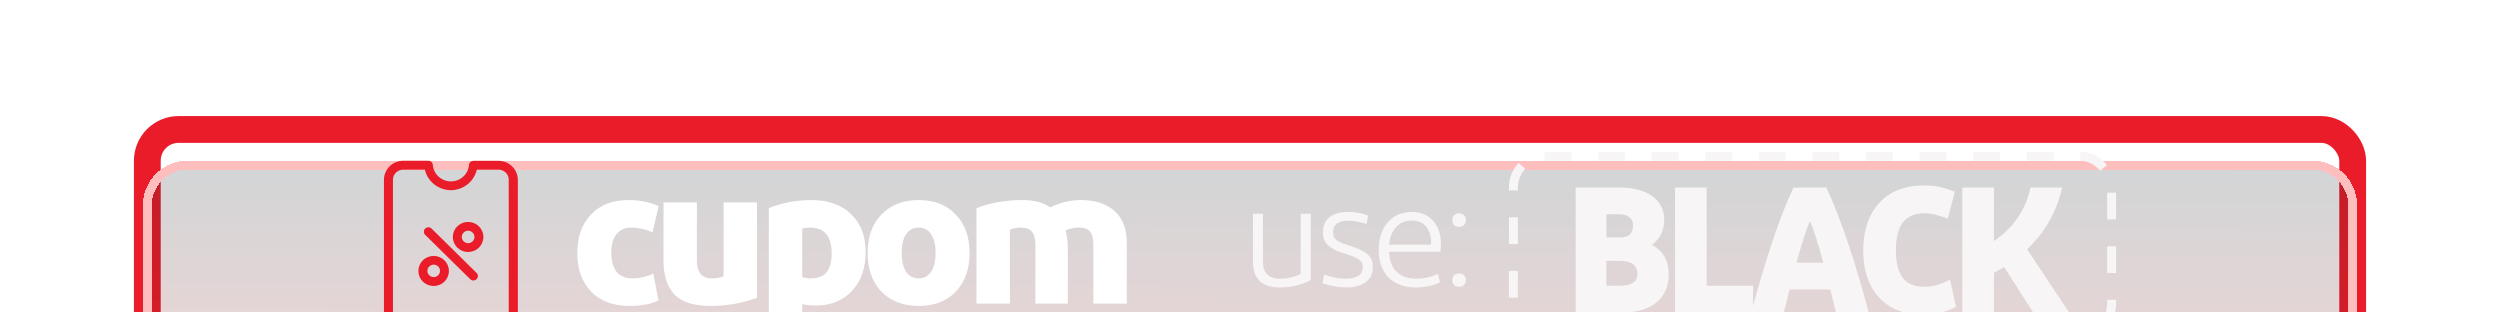
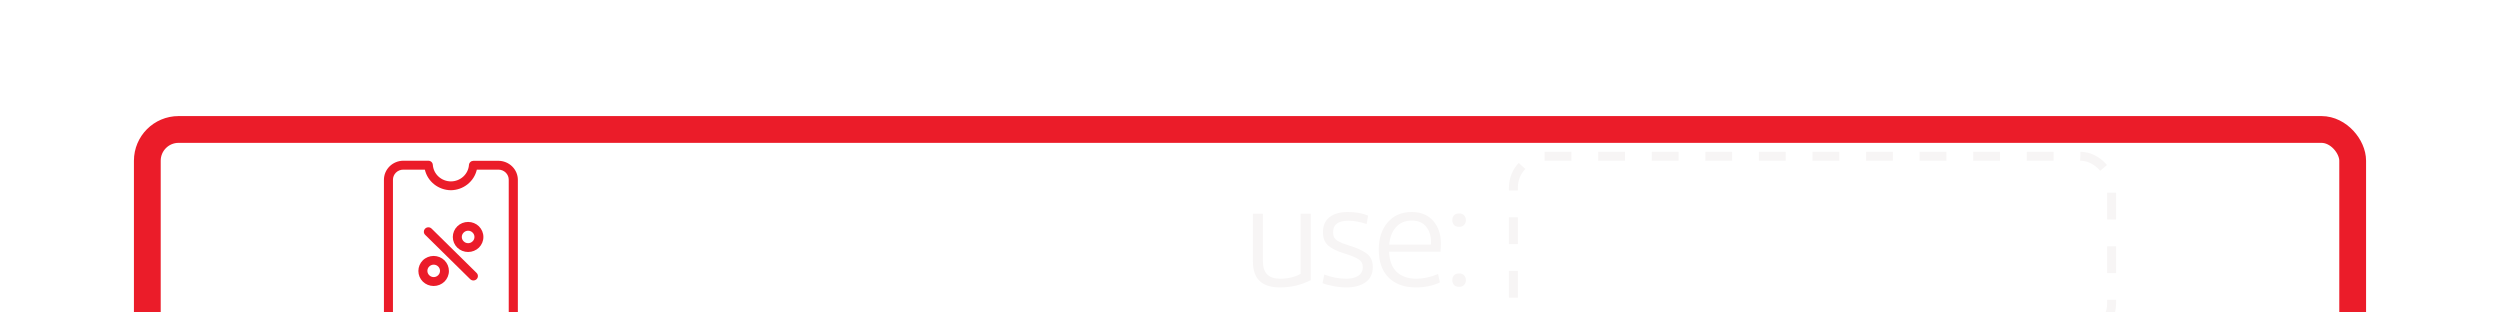
<svg xmlns="http://www.w3.org/2000/svg" width="280" height="35" viewBox="0 0 280 35" fill="none">
  <g filter="url(#filter0_d_4554_360)">
    <rect x="6.5" y="4.5" width="247" height="27" rx="4.5" stroke="url(#paint0_linear_4554_360)" />
    <g filter="url(#filter1_f_4554_360)">
      <rect x="6.5" y="4.5" width="247" height="27" rx="4.5" stroke="url(#paint1_linear_4554_360)" />
    </g>
    <g filter="url(#filter2_f_4554_360)">
      <rect x="6.5" y="4.5" width="247" height="27" rx="3.5" stroke="#EB1C29" stroke-width="3" />
    </g>
    <g style="mix-blend-mode:plus-lighter" filter="url(#filter3_d_4554_360)">
-       <path d="M6 9C6 6.239 8.239 4 11 4H249C251.761 4 254 6.239 254 9V27C254 29.761 251.761 32 249 32H11C8.239 32 6 29.761 6 27V9Z" fill="url(#paint2_linear_4554_360)" fill-opacity="0.19" shape-rendering="crispEdges" />
-       <path d="M11 4.5H249C251.485 4.5 253.5 6.515 253.5 9V27C253.5 29.485 251.485 31.5 249 31.5H11C8.515 31.5 6.5 29.485 6.5 27V9C6.5 6.515 8.515 4.5 11 4.5Z" stroke="#FFBEBE" shape-rendering="crispEdges" />
-     </g>
+       </g>
    <rect x="159.5" y="7.5" width="67" height="20" rx="3.5" stroke="#F7F5F5" stroke-dasharray="3 3" />
-     <path d="M166.475 25V11H171.355C172.915 11 174.142 11.32 175.035 11.96C175.942 12.6 176.395 13.493 176.395 14.64C176.395 15.813 175.935 16.74 175.015 17.42C176.269 18.1 176.895 19.2 176.895 20.72C176.895 22.08 176.435 23.133 175.515 23.88C174.595 24.627 173.329 25 171.715 25H166.475ZM169.915 16.58H171.555C172.449 16.58 172.895 16.127 172.895 15.22C172.895 14.82 172.755 14.52 172.475 14.32C172.195 14.107 171.835 14 171.395 14H169.915V16.58ZM169.915 22H171.415C172.735 22 173.395 21.56 173.395 20.68C173.395 19.707 172.735 19.22 171.415 19.22H169.915V22ZM181.144 22H186.344V25H177.604V11H181.144V22ZM195.631 25C195.565 24.72 195.458 24.293 195.311 23.72C195.165 23.147 195.058 22.713 194.991 22.42H190.431C190.365 22.713 190.258 23.147 190.111 23.72C189.978 24.293 189.871 24.72 189.791 25H186.151C186.791 22.533 187.538 20.007 188.391 17.42C189.245 14.82 190.071 12.68 190.871 11H194.551C195.351 12.693 196.185 14.84 197.051 17.44C197.918 20.04 198.665 22.56 199.291 25H195.631ZM191.211 19.42H194.211C193.598 17.167 193.098 15.62 192.711 14.78C192.325 15.62 191.825 17.167 191.211 19.42ZM198.679 18.06C198.679 15.82 199.272 14.047 200.459 12.74C201.659 11.42 203.365 10.76 205.579 10.76C206.685 10.76 207.805 11 208.939 11.48L208.159 14.48C207.052 14.08 206.205 13.88 205.619 13.88C204.485 13.88 203.652 14.227 203.119 14.92C202.599 15.613 202.339 16.653 202.339 18.04C202.339 19.413 202.592 20.44 203.099 21.12C203.619 21.787 204.432 22.12 205.539 22.12C206.472 22.12 207.425 21.853 208.399 21.32L209.079 24.36C208.012 24.947 206.779 25.24 205.379 25.24C203.259 25.24 201.612 24.593 200.439 23.3C199.265 22.007 198.679 20.26 198.679 18.06ZM217.72 25L214.46 19.9C214.1 20.127 213.72 20.347 213.32 20.56V25H209.78V11H213.32V17C215.52 15.493 216.887 13.493 217.42 11H220.96C220.36 13.693 219.053 16 217.04 17.92L221.74 25H217.72Z" fill="#F7F5F5" />
    <path d="M63.768 13.088L63.086 16.014C62.25 15.662 61.458 15.486 60.71 15.486C60.006 15.486 59.456 15.728 59.06 16.212C58.664 16.696 58.466 17.371 58.466 18.236C58.466 20.201 59.258 21.184 60.842 21.184C61.605 21.184 62.382 21.008 63.174 20.656L63.746 23.648C62.895 24.059 61.817 24.264 60.512 24.264C58.679 24.264 57.241 23.729 56.2 22.658C55.173 21.587 54.66 20.15 54.66 18.346C54.66 16.542 55.166 15.105 56.178 14.034C57.205 12.949 58.605 12.406 60.38 12.406C61.656 12.406 62.785 12.633 63.768 13.088ZM69.636 24.264C67.701 24.264 66.329 23.831 65.522 22.966C64.716 22.086 64.312 20.825 64.312 19.182V12.67H68.052V19.204C68.052 20.524 68.617 21.184 69.746 21.184C70.216 21.184 70.648 21.111 71.044 20.964V12.67H74.784V23.362C73.083 23.963 71.367 24.264 69.636 24.264ZM80.902 12.406C82.75 12.406 84.216 12.927 85.302 13.968C86.402 14.995 86.952 16.417 86.952 18.236C86.952 20.04 86.438 21.492 85.412 22.592C84.385 23.677 83.036 24.22 81.364 24.22C80.733 24.22 80.227 24.161 79.846 24.044V28.136H76.106V13.308C77.616 12.707 79.215 12.406 80.902 12.406ZM79.846 15.596V21.03C80.154 21.133 80.469 21.184 80.792 21.184C81.613 21.184 82.207 20.957 82.574 20.502C82.955 20.033 83.146 19.314 83.146 18.346C83.146 16.439 82.324 15.486 80.682 15.486C80.52 15.486 80.242 15.523 79.846 15.596ZM97.052 22.658C96.026 23.729 94.64 24.264 92.894 24.264C91.149 24.264 89.756 23.729 88.715 22.658C87.688 21.573 87.174 20.128 87.174 18.324C87.174 16.535 87.688 15.105 88.715 14.034C89.756 12.949 91.149 12.406 92.894 12.406C94.64 12.406 96.026 12.949 97.052 14.034C98.079 15.105 98.593 16.535 98.593 18.324C98.593 20.128 98.079 21.573 97.052 22.658ZM91.487 20.436C91.824 20.935 92.293 21.184 92.894 21.184C93.496 21.184 93.958 20.935 94.281 20.436C94.618 19.923 94.787 19.219 94.787 18.324C94.787 17.429 94.618 16.733 94.281 16.234C93.943 15.735 93.481 15.486 92.894 15.486C92.293 15.486 91.824 15.735 91.487 16.234C91.149 16.733 90.981 17.429 90.981 18.324C90.981 19.219 91.149 19.923 91.487 20.436ZM111.047 12.406C112.675 12.406 113.936 12.817 114.831 13.638C115.74 14.445 116.195 15.618 116.195 17.158V24H112.455V17.422C112.455 16.718 112.33 16.219 112.081 15.926C111.831 15.633 111.421 15.486 110.849 15.486C110.291 15.486 109.793 15.596 109.353 15.816C109.514 16.461 109.595 17.173 109.595 17.95V24H105.965V17.422C105.965 16.733 105.833 16.241 105.569 15.948C105.319 15.64 104.909 15.486 104.337 15.486C103.955 15.486 103.545 15.559 103.105 15.706V24H99.365V13.308C100.919 12.707 102.643 12.406 104.535 12.406C105.811 12.406 106.837 12.677 107.615 13.22C108.803 12.677 109.947 12.406 111.047 12.406Z" fill="white" />
    <path d="M34.011 10.14C34.009 9.99 34.038 9.841 34.096 9.702C34.154 9.563 34.24 9.436 34.349 9.33C34.457 9.224 34.587 9.14 34.729 9.083C34.871 9.026 35.024 8.998 35.177 9L37.584 9C37.733 9.647 38.101 10.227 38.628 10.645C39.155 11.063 39.811 11.296 40.489 11.305C41.17 11.299 41.828 11.067 42.357 10.649C42.887 10.23 43.256 9.649 43.405 9L45.812 9C45.966 8.998 46.118 9.026 46.26 9.083C46.403 9.14 46.532 9.224 46.641 9.33C46.749 9.436 46.835 9.563 46.893 9.702C46.951 9.841 46.98 9.99 46.978 10.14L46.978 26.738C46.98 26.888 46.951 27.037 46.893 27.176C46.835 27.316 46.749 27.442 46.641 27.548C46.532 27.655 46.403 27.738 46.26 27.795C46.118 27.852 45.966 27.88 45.812 27.878L43.405 27.878C43.256 27.229 42.886 26.648 42.357 26.23C41.828 25.812 41.17 25.582 40.489 25.576C39.811 25.583 39.154 25.814 38.627 26.232C38.1 26.65 37.732 27.23 37.584 27.878L35.177 27.878C35.024 27.88 34.871 27.852 34.729 27.795C34.587 27.738 34.457 27.655 34.349 27.548C34.24 27.442 34.154 27.316 34.096 27.176C34.038 27.037 34.009 26.888 34.011 26.738L34.011 10.14ZM33 26.738C33.001 27.302 33.231 27.843 33.639 28.242C34.047 28.641 34.6 28.866 35.177 28.868L37.97 28.868C38.097 28.868 38.221 28.821 38.315 28.736C38.408 28.651 38.466 28.534 38.475 28.41C38.508 27.906 38.735 27.434 39.111 27.088C39.487 26.743 39.983 26.551 40.499 26.551C41.014 26.551 41.511 26.743 41.886 27.088C42.262 27.434 42.49 27.906 42.522 28.41C42.532 28.534 42.59 28.65 42.683 28.735C42.777 28.82 42.9 28.867 43.028 28.868L45.823 28.868C46.4 28.866 46.953 28.641 47.361 28.242C47.769 27.843 47.999 27.302 48 26.738L48 10.14C47.998 9.576 47.768 9.036 47.36 8.637C46.952 8.238 46.4 8.013 45.823 8.01L43.028 8.01C42.902 8.011 42.781 8.056 42.688 8.139C42.595 8.222 42.537 8.336 42.525 8.458C42.491 8.963 42.261 9.436 41.883 9.781C41.505 10.126 41.007 10.318 40.489 10.316C39.976 10.312 39.483 10.118 39.11 9.773C38.736 9.429 38.51 8.959 38.475 8.458C38.466 8.333 38.41 8.217 38.316 8.132C38.223 8.047 38.1 8 37.972 8L35.177 8C34.599 8.002 34.044 8.229 33.636 8.63C33.228 9.031 32.999 9.574 33 10.14L33 26.738Z" fill="#EB1C29" />
    <path d="M37.472 15.968C37.473 16.032 37.487 16.095 37.513 16.154C37.539 16.213 37.577 16.266 37.625 16.31L42.661 21.266C42.756 21.359 42.885 21.412 43.019 21.412C43.153 21.412 43.282 21.36 43.377 21.268C43.472 21.175 43.525 21.049 43.526 20.918C43.526 20.787 43.473 20.661 43.378 20.568L38.349 15.614C38.279 15.54 38.188 15.488 38.087 15.466C37.986 15.444 37.881 15.453 37.785 15.492C37.689 15.53 37.608 15.597 37.552 15.682C37.496 15.767 37.468 15.867 37.472 15.968Z" fill="#EB1C29" />
    <path d="M39.072 19.846C39.138 19.91 39.191 19.986 39.227 20.07C39.263 20.154 39.282 20.245 39.282 20.336C39.282 20.427 39.263 20.518 39.227 20.602C39.191 20.686 39.138 20.763 39.072 20.827C39.007 20.892 38.93 20.944 38.845 20.98C38.759 21.016 38.667 21.034 38.574 21.034C38.481 21.034 38.389 21.016 38.304 20.98C38.218 20.944 38.141 20.892 38.077 20.827C38.01 20.763 37.957 20.686 37.921 20.602C37.885 20.518 37.867 20.427 37.867 20.336C37.867 20.245 37.885 20.154 37.921 20.07C37.957 19.986 38.01 19.91 38.077 19.846C38.142 19.781 38.219 19.73 38.304 19.695C38.39 19.66 38.482 19.642 38.574 19.642C38.667 19.642 38.758 19.66 38.844 19.695C38.929 19.73 39.007 19.781 39.072 19.846ZM37.357 21.541C37.679 21.855 38.114 22.032 38.569 22.032C39.023 22.032 39.459 21.855 39.781 21.541C40.1 21.223 40.279 20.795 40.279 20.349C40.279 19.903 40.1 19.475 39.781 19.157C39.621 19.001 39.432 18.878 39.224 18.793C39.016 18.709 38.793 18.665 38.568 18.665C38.342 18.665 38.119 18.709 37.911 18.793C37.703 18.878 37.514 19.001 37.355 19.157C37.035 19.476 36.857 19.904 36.858 20.35C36.858 20.796 37.038 21.223 37.357 21.541Z" fill="#EB1C29" />
    <path d="M42.929 16.046C42.996 16.11 43.049 16.187 43.085 16.271C43.121 16.356 43.14 16.446 43.14 16.538C43.14 16.63 43.121 16.72 43.085 16.805C43.049 16.889 42.996 16.966 42.929 17.03C42.864 17.095 42.786 17.147 42.701 17.183C42.615 17.218 42.523 17.236 42.43 17.236C42.337 17.236 42.245 17.218 42.159 17.183C42.073 17.147 41.996 17.095 41.931 17.03C41.864 16.966 41.812 16.89 41.776 16.805C41.739 16.721 41.721 16.631 41.721 16.539C41.721 16.448 41.739 16.358 41.776 16.273C41.812 16.189 41.864 16.113 41.931 16.049C41.995 15.983 42.073 15.931 42.158 15.895C42.244 15.859 42.336 15.84 42.429 15.84C42.522 15.84 42.615 15.858 42.7 15.893C42.786 15.929 42.864 15.981 42.929 16.046ZM41.217 17.734C41.539 18.047 41.974 18.223 42.428 18.223C42.883 18.223 43.318 18.047 43.64 17.734C43.96 17.416 44.14 16.987 44.14 16.541C44.14 16.094 43.96 15.666 43.64 15.348C43.319 15.033 42.883 14.857 42.428 14.857C41.974 14.857 41.538 15.033 41.217 15.348C40.895 15.665 40.715 16.095 40.715 16.542C40.715 16.989 40.895 17.419 41.217 17.736L41.217 17.734Z" fill="#EB1C29" />
    <path d="M133.352 22.192C131.336 22.192 130.328 21.232 130.328 19.312V13.936H131.448V19.296C131.448 20.576 132.088 21.216 133.368 21.216C134.243 21.216 135.011 21.035 135.672 20.672V13.936H136.808V21.376C135.741 21.92 134.589 22.192 133.352 22.192ZM143.067 15.088C142.309 14.843 141.627 14.72 141.019 14.72C139.877 14.72 139.307 15.147 139.307 16C139.307 16.224 139.344 16.416 139.419 16.576C139.504 16.736 139.643 16.875 139.835 16.992C140.037 17.099 140.213 17.184 140.363 17.248C140.523 17.312 140.757 17.392 141.067 17.488C142.005 17.776 142.688 18.091 143.115 18.432C143.541 18.773 143.755 19.264 143.755 19.904C143.755 20.661 143.483 21.232 142.939 21.616C142.395 22 141.68 22.192 140.795 22.192C140.315 22.192 139.813 22.139 139.291 22.032C138.779 21.936 138.389 21.829 138.123 21.712L138.315 20.752C139.147 21.061 139.968 21.216 140.779 21.216C141.355 21.216 141.808 21.104 142.139 20.88C142.469 20.656 142.635 20.336 142.635 19.92C142.635 19.536 142.475 19.243 142.155 19.04C141.835 18.827 141.285 18.603 140.507 18.368C139.76 18.144 139.184 17.861 138.779 17.52C138.373 17.168 138.171 16.667 138.171 16.016C138.171 15.28 138.411 14.72 138.891 14.336C139.381 13.941 140.069 13.744 140.955 13.744C141.819 13.744 142.576 13.877 143.227 14.144L143.067 15.088ZM151.381 17.248C151.381 17.589 151.365 17.904 151.333 18.192H145.573C145.616 19.195 145.904 19.952 146.437 20.464C146.981 20.965 147.717 21.216 148.645 21.216C149.424 21.216 150.229 21.04 151.061 20.688L151.269 21.632C150.469 22.005 149.568 22.192 148.565 22.192C147.285 22.192 146.272 21.824 145.525 21.088C144.789 20.352 144.421 19.307 144.421 17.952C144.421 16.704 144.752 15.691 145.413 14.912C146.085 14.133 146.986 13.744 148.117 13.744C149.141 13.744 149.941 14.075 150.517 14.736C151.093 15.397 151.381 16.235 151.381 17.248ZM150.261 17.392C150.272 17.317 150.277 17.216 150.277 17.088C150.277 16.416 150.096 15.851 149.733 15.392C149.37 14.933 148.832 14.704 148.117 14.704C147.381 14.704 146.794 14.949 146.357 15.44C145.92 15.92 145.664 16.571 145.589 17.392H150.261ZM153.427 15.408C153.182 15.408 152.99 15.339 152.851 15.2C152.723 15.061 152.659 14.88 152.659 14.656C152.659 14.432 152.723 14.251 152.851 14.112C152.99 13.973 153.182 13.904 153.427 13.904C153.662 13.904 153.843 13.973 153.971 14.112C154.11 14.251 154.179 14.432 154.179 14.656C154.179 14.88 154.11 15.061 153.971 15.2C153.843 15.339 153.662 15.408 153.427 15.408ZM153.427 22.128C153.182 22.128 152.99 22.059 152.851 21.92C152.723 21.781 152.659 21.6 152.659 21.376C152.659 21.152 152.723 20.971 152.851 20.832C152.99 20.693 153.182 20.624 153.427 20.624C153.662 20.624 153.843 20.693 153.971 20.832C154.11 20.971 154.179 21.152 154.179 21.376C154.179 21.6 154.11 21.781 153.971 21.92C153.843 22.059 153.662 22.128 153.427 22.128Z" fill="#F7F5F5" />
  </g>
  <defs>
    <filter id="filter0_d_4554_360" x="0" y="-2" width="280" height="60" filterUnits="userSpaceOnUse" color-interpolation-filters="sRGB">
      <feFlood flood-opacity="0" result="BackgroundImageFix" />
      <feColorMatrix in="SourceAlpha" type="matrix" values="0 0 0 0 0 0 0 0 0 0 0 0 0 0 0 0 0 0 127 0" result="hardAlpha" />
      <feOffset dx="10" dy="10" />
      <feGaussianBlur stdDeviation="7.5" />
      <feComposite in2="hardAlpha" operator="out" />
      <feColorMatrix type="matrix" values="0 0 0 0 0 0 0 0 0 0 0 0 0 0 0 0 0 0 0.2 0" />
      <feBlend mode="normal" in2="BackgroundImageFix" result="effect1_dropShadow_4554_360" />
      <feBlend mode="normal" in="SourceGraphic" in2="effect1_dropShadow_4554_360" result="shape" />
    </filter>
    <filter id="filter1_f_4554_360" x="4.4" y="2.4" width="251.2" height="31.2" filterUnits="userSpaceOnUse" color-interpolation-filters="sRGB">
      <feFlood flood-opacity="0" result="BackgroundImageFix" />
      <feBlend mode="normal" in="SourceGraphic" in2="BackgroundImageFix" result="shape" />
      <feGaussianBlur stdDeviation="0.8" result="effect1_foregroundBlur_4554_360" />
    </filter>
    <filter id="filter2_f_4554_360" x="1.2" y="-0.8" width="257.6" height="37.6" filterUnits="userSpaceOnUse" color-interpolation-filters="sRGB">
      <feFlood flood-opacity="0" result="BackgroundImageFix" />
      <feBlend mode="normal" in="SourceGraphic" in2="BackgroundImageFix" result="shape" />
      <feGaussianBlur stdDeviation="1.9" result="effect1_foregroundBlur_4554_360" />
    </filter>
    <filter id="filter3_d_4554_360" x="2" y="4" width="256" height="36" filterUnits="userSpaceOnUse" color-interpolation-filters="sRGB">
      <feFlood flood-opacity="0" result="BackgroundImageFix" />
      <feColorMatrix in="SourceAlpha" type="matrix" values="0 0 0 0 0 0 0 0 0 0 0 0 0 0 0 0 0 0 127 0" result="hardAlpha" />
      <feOffset dy="4" />
      <feGaussianBlur stdDeviation="2" />
      <feComposite in2="hardAlpha" operator="out" />
      <feColorMatrix type="matrix" values="0 0 0 0 0 0 0 0 0 0 0 0 0 0 0 0 0 0 0.25 0" />
      <feBlend mode="normal" in2="BackgroundImageFix" result="effect1_dropShadow_4554_360" />
      <feBlend mode="normal" in="SourceGraphic" in2="effect1_dropShadow_4554_360" result="shape" />
    </filter>
    <linearGradient id="paint0_linear_4554_360" x1="130" y1="4" x2="130" y2="32" gradientUnits="userSpaceOnUse">
      <stop stop-color="#EB1C29" />
      <stop offset="1" stop-color="#9E1921" />
    </linearGradient>
    <linearGradient id="paint1_linear_4554_360" x1="130" y1="4" x2="130" y2="32" gradientUnits="userSpaceOnUse">
      <stop stop-color="#EB1C29" />
      <stop offset="1" stop-color="#9E1921" />
    </linearGradient>
    <linearGradient id="paint2_linear_4554_360" x1="121.593" y1="43.607" x2="121.702" y2="3.977" gradientUnits="userSpaceOnUse">
      <stop stop-color="#EB1C29" />
      <stop offset="1" stop-color="#0E1E24" />
    </linearGradient>
  </defs>
</svg>